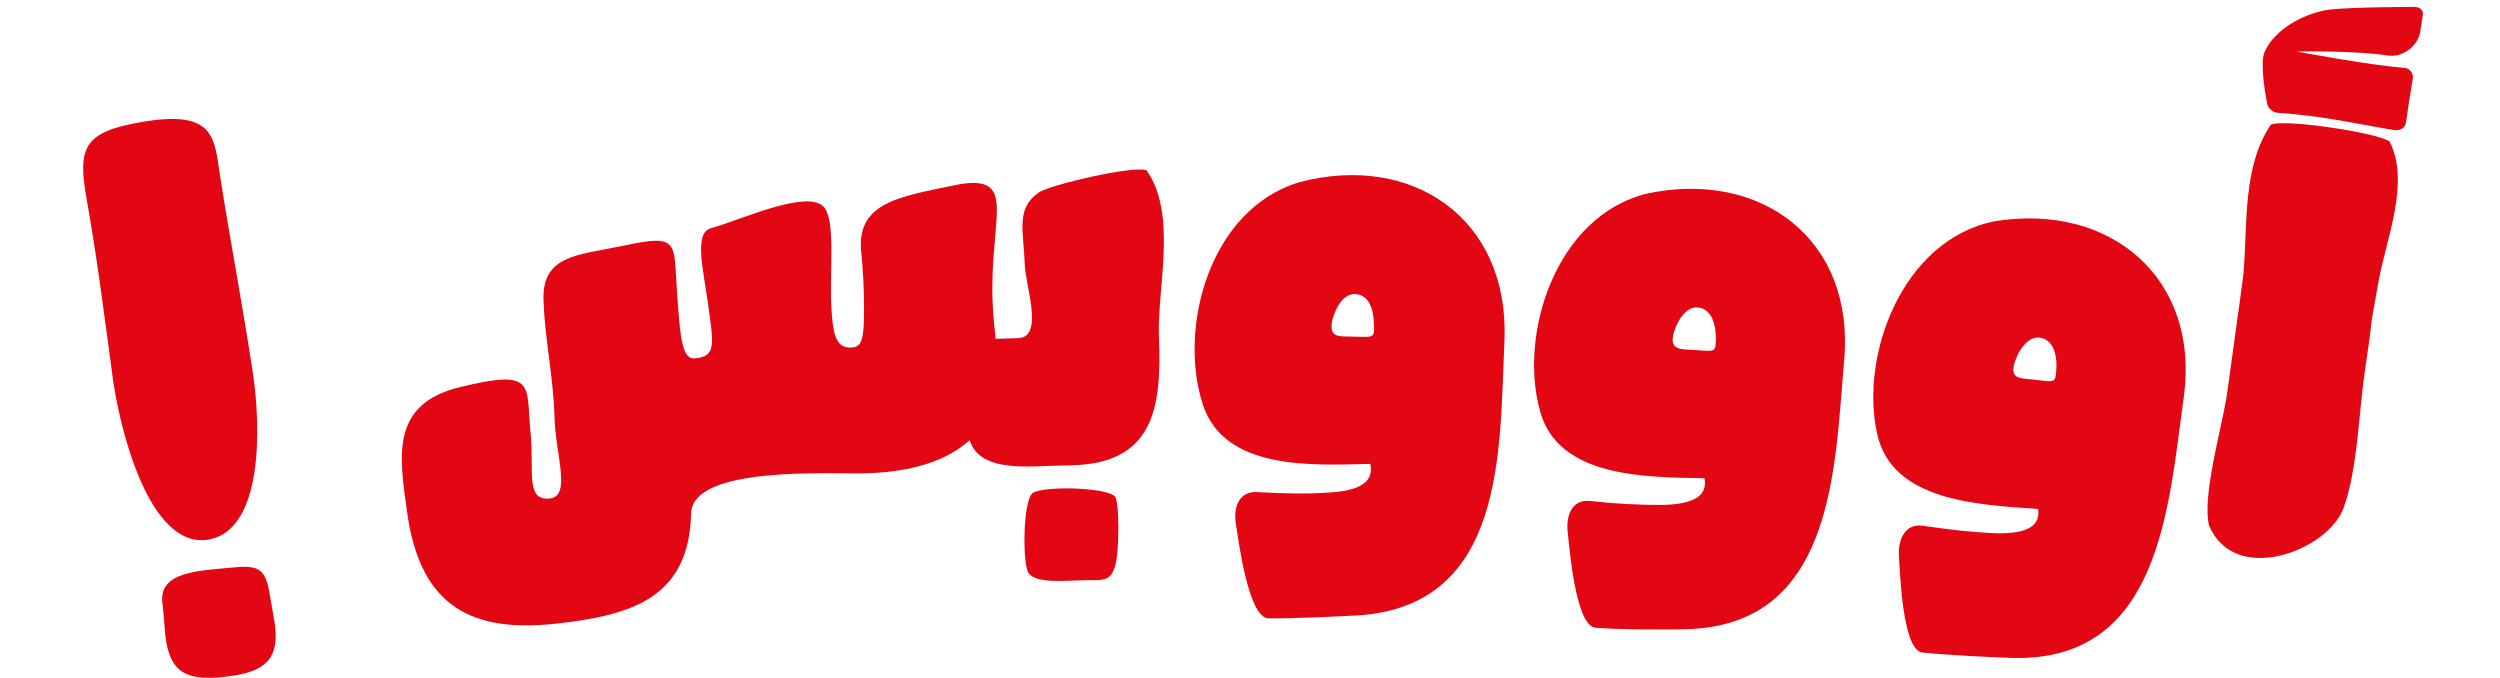
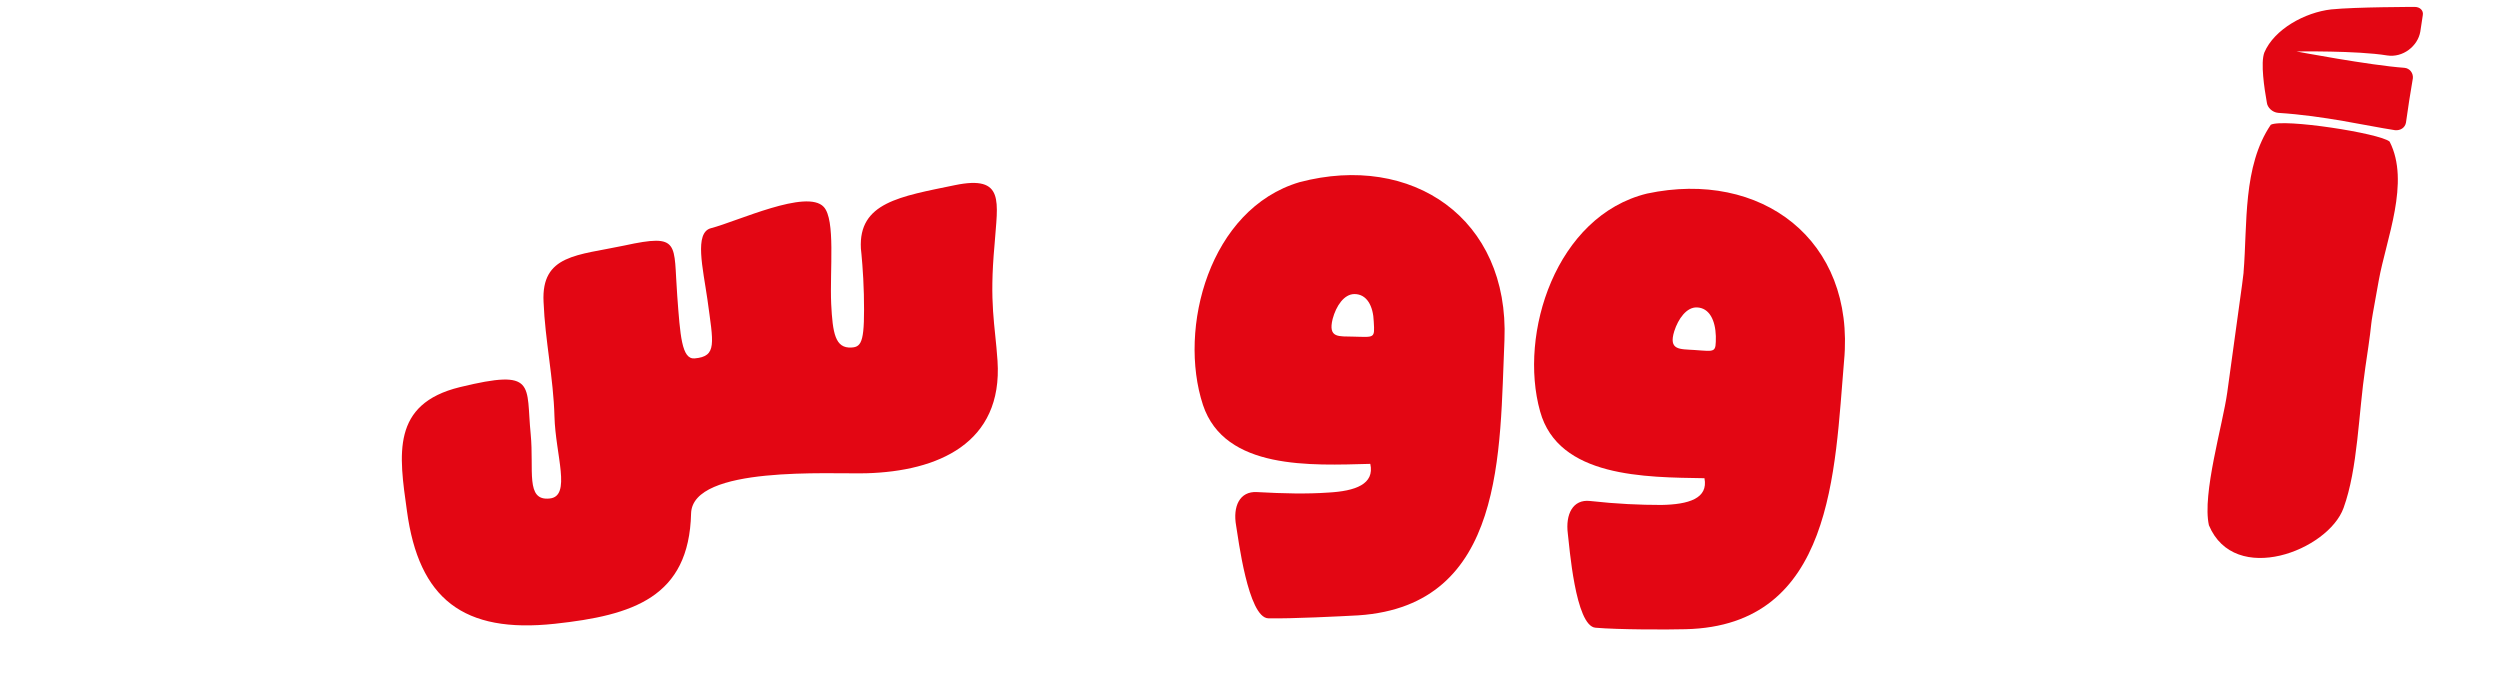
<svg xmlns="http://www.w3.org/2000/svg" version="1.1" id="Layer_1" x="0px" y="0px" viewBox="0 0 505 137" style="enable-background:new 0 0 505 137;" xml:space="preserve">
  <style type="text/css">
	.st0{fill:#E30613;}
</style>
  <g>
    <g>
-       <path class="st0" d="M51.1,75.5c1.6,10.7,2.1,31.6-9,33.5c-12,2-18-22.5-19.4-33.2c-1.6-11.9-3.1-23.9-5.2-35.6    C15.6,29.6,17,26.6,28.9,24.6c14.3-2.4,14.4,3.1,15.5,10.6C46.5,48.7,49.1,62.1,51.1,75.5z M47.4,114.6    c-6.9,0.7-15.4,0.7-14.6,7.2c0.3,2.3,0.4,4.7,0.6,6.6c0.9,7.6,4.3,9.5,13.6,8.1c7.6-1.1,9.8-4.4,8.2-12.3    C53.8,116.5,54.3,113.9,47.4,114.6z" />
      <path class="st0" d="M201.5,72.9c1.1,16.7-12.1,22.3-26.5,22.7c-7.3,0.2-35.1-1.6-35.4,8.1c-0.4,17-11.8,20.6-27.5,22.3    c-18.5,2-27.5-5-29.9-22.8C80.6,91.8,79,81.6,92.9,78.2c15.6-3.8,13.3-0.5,14.3,9.5c0.7,7.3-1.1,13.5,3.8,13    c4.5-0.4,1.2-8.8,1-16.6c-0.2-7.7-1.9-15.4-2.2-23.1c-0.5-9.6,6.9-9.4,16.3-11.4c11.5-2.5,9.9-0.5,10.7,10.1    c0.6,8.1,0.9,12.9,3.5,12.7c4.6-0.4,3.8-3,2.6-11.9c-0.9-6.3-2.7-13.5,0.7-14.4c5.4-1.4,19.4-8,22.8-4.3    c2.4,2.6,1.2,12.7,1.5,19.6c0.3,5.9,0.8,9,4.1,8.8c2.2-0.1,2.7-1.5,2.5-10.8c-0.1-4.3-0.5-8.3-0.6-9.2c-0.5-9.3,7.9-10.5,19-12.8    c10.2-2.1,8.6,3.4,8,12C199.8,61.5,201,65.4,201.5,72.9z" />
-       <path class="st0" d="M234.1,68.1c0.6,14.5-1.1,25.8-18.3,25.9c-8.2,0.1-19.9,2.1-20.3-7.4c-0.1-2.4-1.4-17.9,1-18    c3.7-0.1,5.5-0.2,9.2-0.3c5.2-0.2,1.5-10.4,1.3-14.8c-0.2-6.8-1.9-11.3,2.8-14.6c2.3-1.6,19.2-5.5,21.8-4.5    C237.9,43.3,233.7,58.3,234.1,68.1z M225.3,100.4c0.6,0.9,0.8,6.8,0.4,11.2c-0.6,6.4-2.7,5.5-6.5,5.6c-4.4,0.1-9.8,0.7-11.4-1.4    c-1.3-1.7-1.2-14.7,0.8-16.2C210.7,98.1,223.9,98.4,225.3,100.4z" />
      <path class="st0" d="M274.4,124.3c-3.7,0.2-13.5,0.7-18.2,0.6c-4.1-0.1-6.1-16.4-6.5-18.7c-0.7-3.9,0.7-7,4.2-6.8    c5.4,0.3,10.1,0.4,14.4,0.1c5.5-0.3,9.4-1.7,8.5-5.8c-11.9,0.3-29.4,1.3-33.8-11.9c-5.1-15.5,1.3-39.6,19.5-45    c22.7-6,42.4,7.3,41.4,31.9C302.9,91,304.2,122.3,274.4,124.3z M273.6,59.4c-2.1,0-3.7,2.4-4.4,5c-1,4,1.3,3.5,4.2,3.6    c4.3,0.1,4.3,0.4,4.1-3C277.4,61.8,276.1,59.4,273.6,59.4z" />
      <path class="st0" d="M340.5,127.1c-3.7,0.1-13.6,0.1-18.2-0.3c-4.1-0.3-5.3-16.7-5.6-19c-0.5-3.9,1-7,4.5-6.6    c5.4,0.6,10.1,0.8,14.4,0.8c5.5-0.1,9.5-1.3,8.7-5.4c-11.9-0.2-29.5-0.1-33.2-13.5c-4.4-15.7,3.2-39.5,21.6-44    c23-4.9,42.1,9.3,39.8,33.8C370.6,95.1,370.4,126.4,340.5,127.1z M342.8,62.1c-2.1-0.1-3.8,2.3-4.6,4.8c-1.2,3.9,1.1,3.6,4.1,3.8    c4.3,0.3,4.3,0.6,4.3-2.8C346.5,64.7,345.3,62.2,342.8,62.1z" />
-       <path class="st0" d="M406.5,132.9c-3.7-0.1-13.6-0.6-18.2-1.1c-4.1-0.5-4.5-16.9-4.7-19.2c-0.3-3.9,1.4-6.9,4.8-6.4    c5.4,0.8,10,1.3,14.3,1.5c5.5,0.2,9.6-0.8,9-4.9c-11.9-0.8-29.5-1.5-32.5-15.1c-3.6-15.9,5.1-39.3,23.7-43    c23.2-3.8,41.6,11.3,38.2,35.7C438,102.5,436.4,133.7,406.5,132.9z M411.9,68.2c-2.1-0.2-3.9,2.1-4.8,4.6c-1.4,3.9,1,3.6,3.9,3.9    c4.3,0.5,4.2,0.8,4.4-2.6C415.5,70.9,414.3,68.4,411.9,68.2z" />
      <path class="st0" d="M457.9,20.7c-0.5-2.8-1.3-8-0.5-10.1c2-4.7,8.2-8.1,13.5-8.7c5-0.5,16.9-0.5,16.9-0.5c1,0,1.8,0.7,1.6,1.7    c-0.2,1.3-0.3,2-0.5,3.3c-0.5,2.9-3.5,5.3-6.7,4.8c-6.1-1-18.3-0.8-18.3-0.8s14.8,2.8,21.8,3.3c1.1,0.1,1.8,1.1,1.7,2.1    c-0.6,3.6-0.9,5.4-1.4,9c-0.2,1-1.1,1.6-2.2,1.5c-5.9-0.9-14.2-2.9-23.6-3.5C459,22.7,458,21.7,457.9,20.7z M477.8,74.2    c-1.4,9.4-1.5,20.4-4.4,28.4c-3.1,8.6-22,15.9-27.2,3.5c-1.4-6.3,2.8-20.3,3.7-26.8c1.2-8.7,1.8-13.1,3-21.8    c0.1-0.8,0.2-1.6,0.3-2.4c0,0,0-0.1,0-0.1c0.8-9.7-0.2-21.4,5.5-29.8c2.5-1.3,22,1.7,24,3.4c4.2,8.2-0.7,19.7-2.2,28.1    C478,70.5,479.9,60.2,477.8,74.2z" />
    </g>
  </g>
</svg>